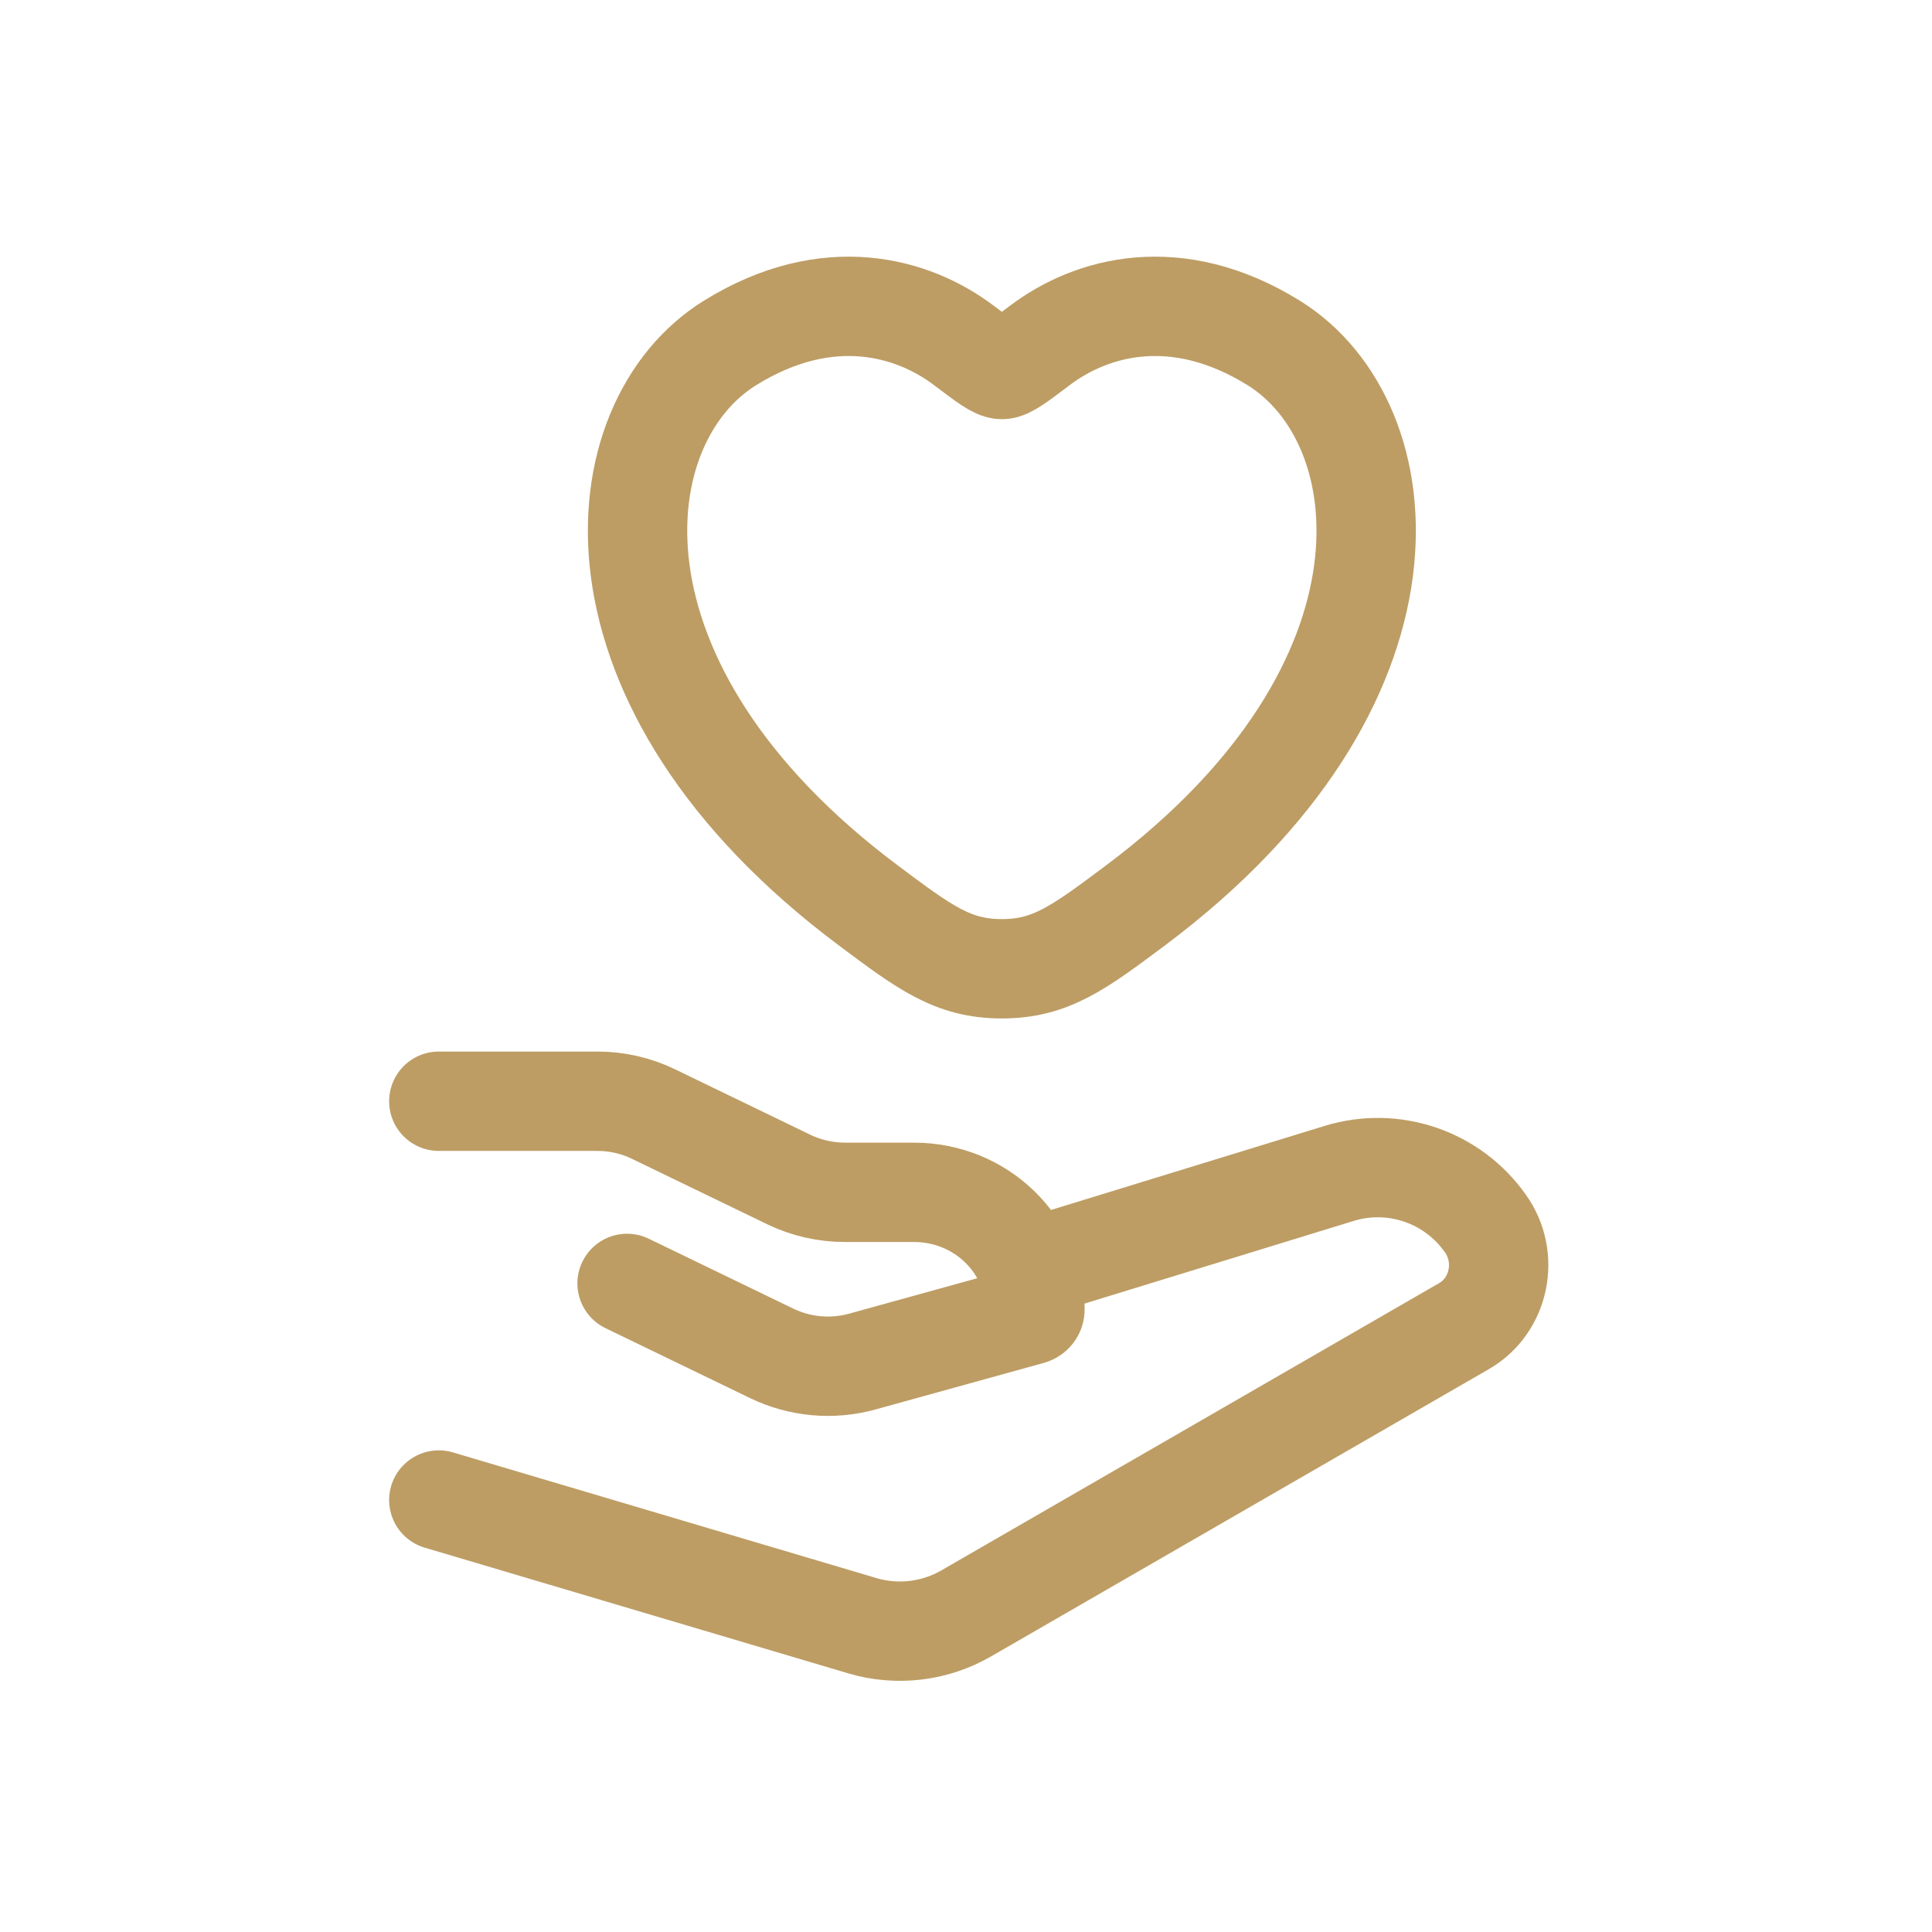
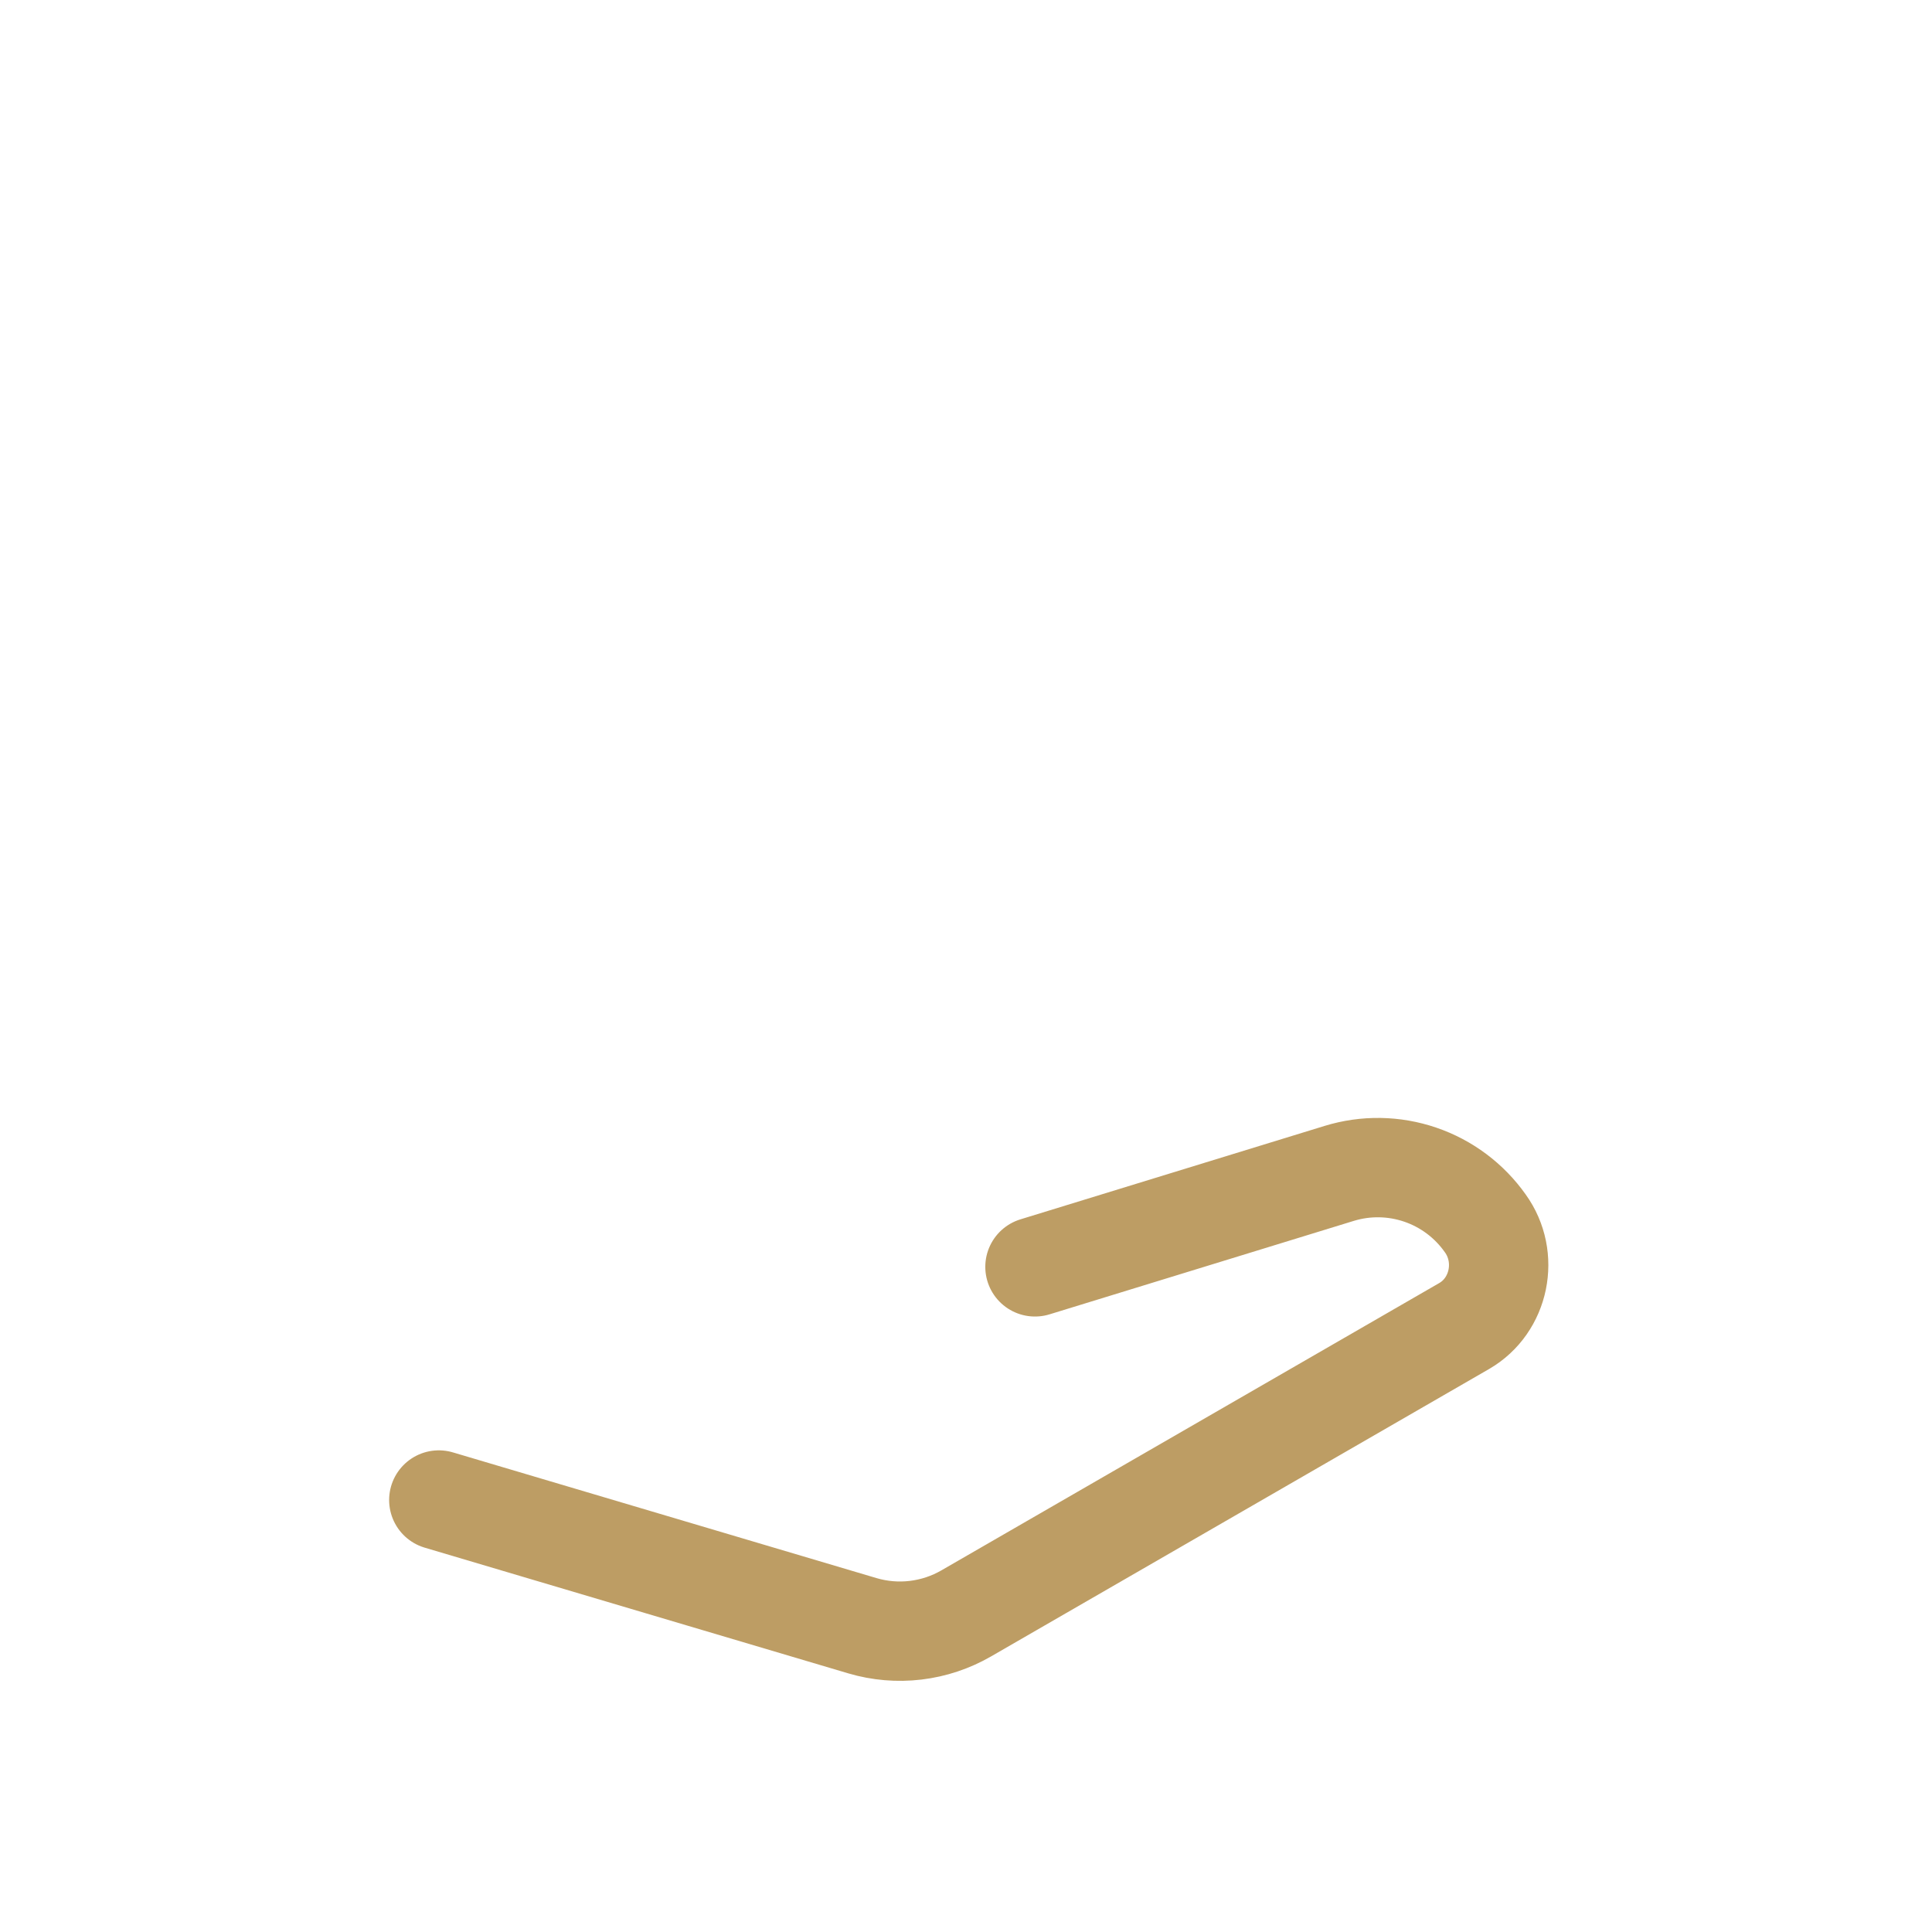
<svg xmlns="http://www.w3.org/2000/svg" width="110" height="110" viewBox="0 0 110 110" fill="none">
-   <path d="M24.984 62.7H34.017C35.126 62.7 36.219 62.949 37.211 63.432L44.913 67.158C45.904 67.637 46.998 67.886 48.111 67.886H52.041C55.842 67.886 58.927 70.869 58.927 74.55C58.927 74.701 58.825 74.829 58.678 74.871L49.095 77.522C47.376 77.997 45.542 77.831 43.936 77.055L35.703 73.072M41.564 19.525C47.123 16.078 51.98 17.466 54.896 19.68C56.091 20.585 56.691 21.038 57.041 21.038C57.392 21.038 57.992 20.585 59.188 19.68C62.103 17.466 66.957 16.078 72.519 19.525C79.821 24.051 81.473 38.971 64.637 51.56C61.428 53.958 59.825 55.158 57.041 55.158C54.258 55.158 52.655 53.958 49.45 51.56C32.61 38.971 34.262 24.047 41.564 19.525Z" stroke="#BD9D64" stroke-width="5.657" stroke-linecap="round" stroke-linejoin="round" />
  <path d="M58.927 72.129L76.249 66.808C77.757 66.345 79.373 66.371 80.866 66.881C82.359 67.391 83.652 68.359 84.562 69.648C85.953 71.571 85.388 74.332 83.359 75.501L55.016 91.858C54.13 92.371 53.149 92.697 52.132 92.819C51.115 92.94 50.085 92.853 49.103 92.563L24.984 85.405" stroke="#BD9D64" stroke-width="5.657" stroke-linecap="round" stroke-linejoin="round" />
</svg>